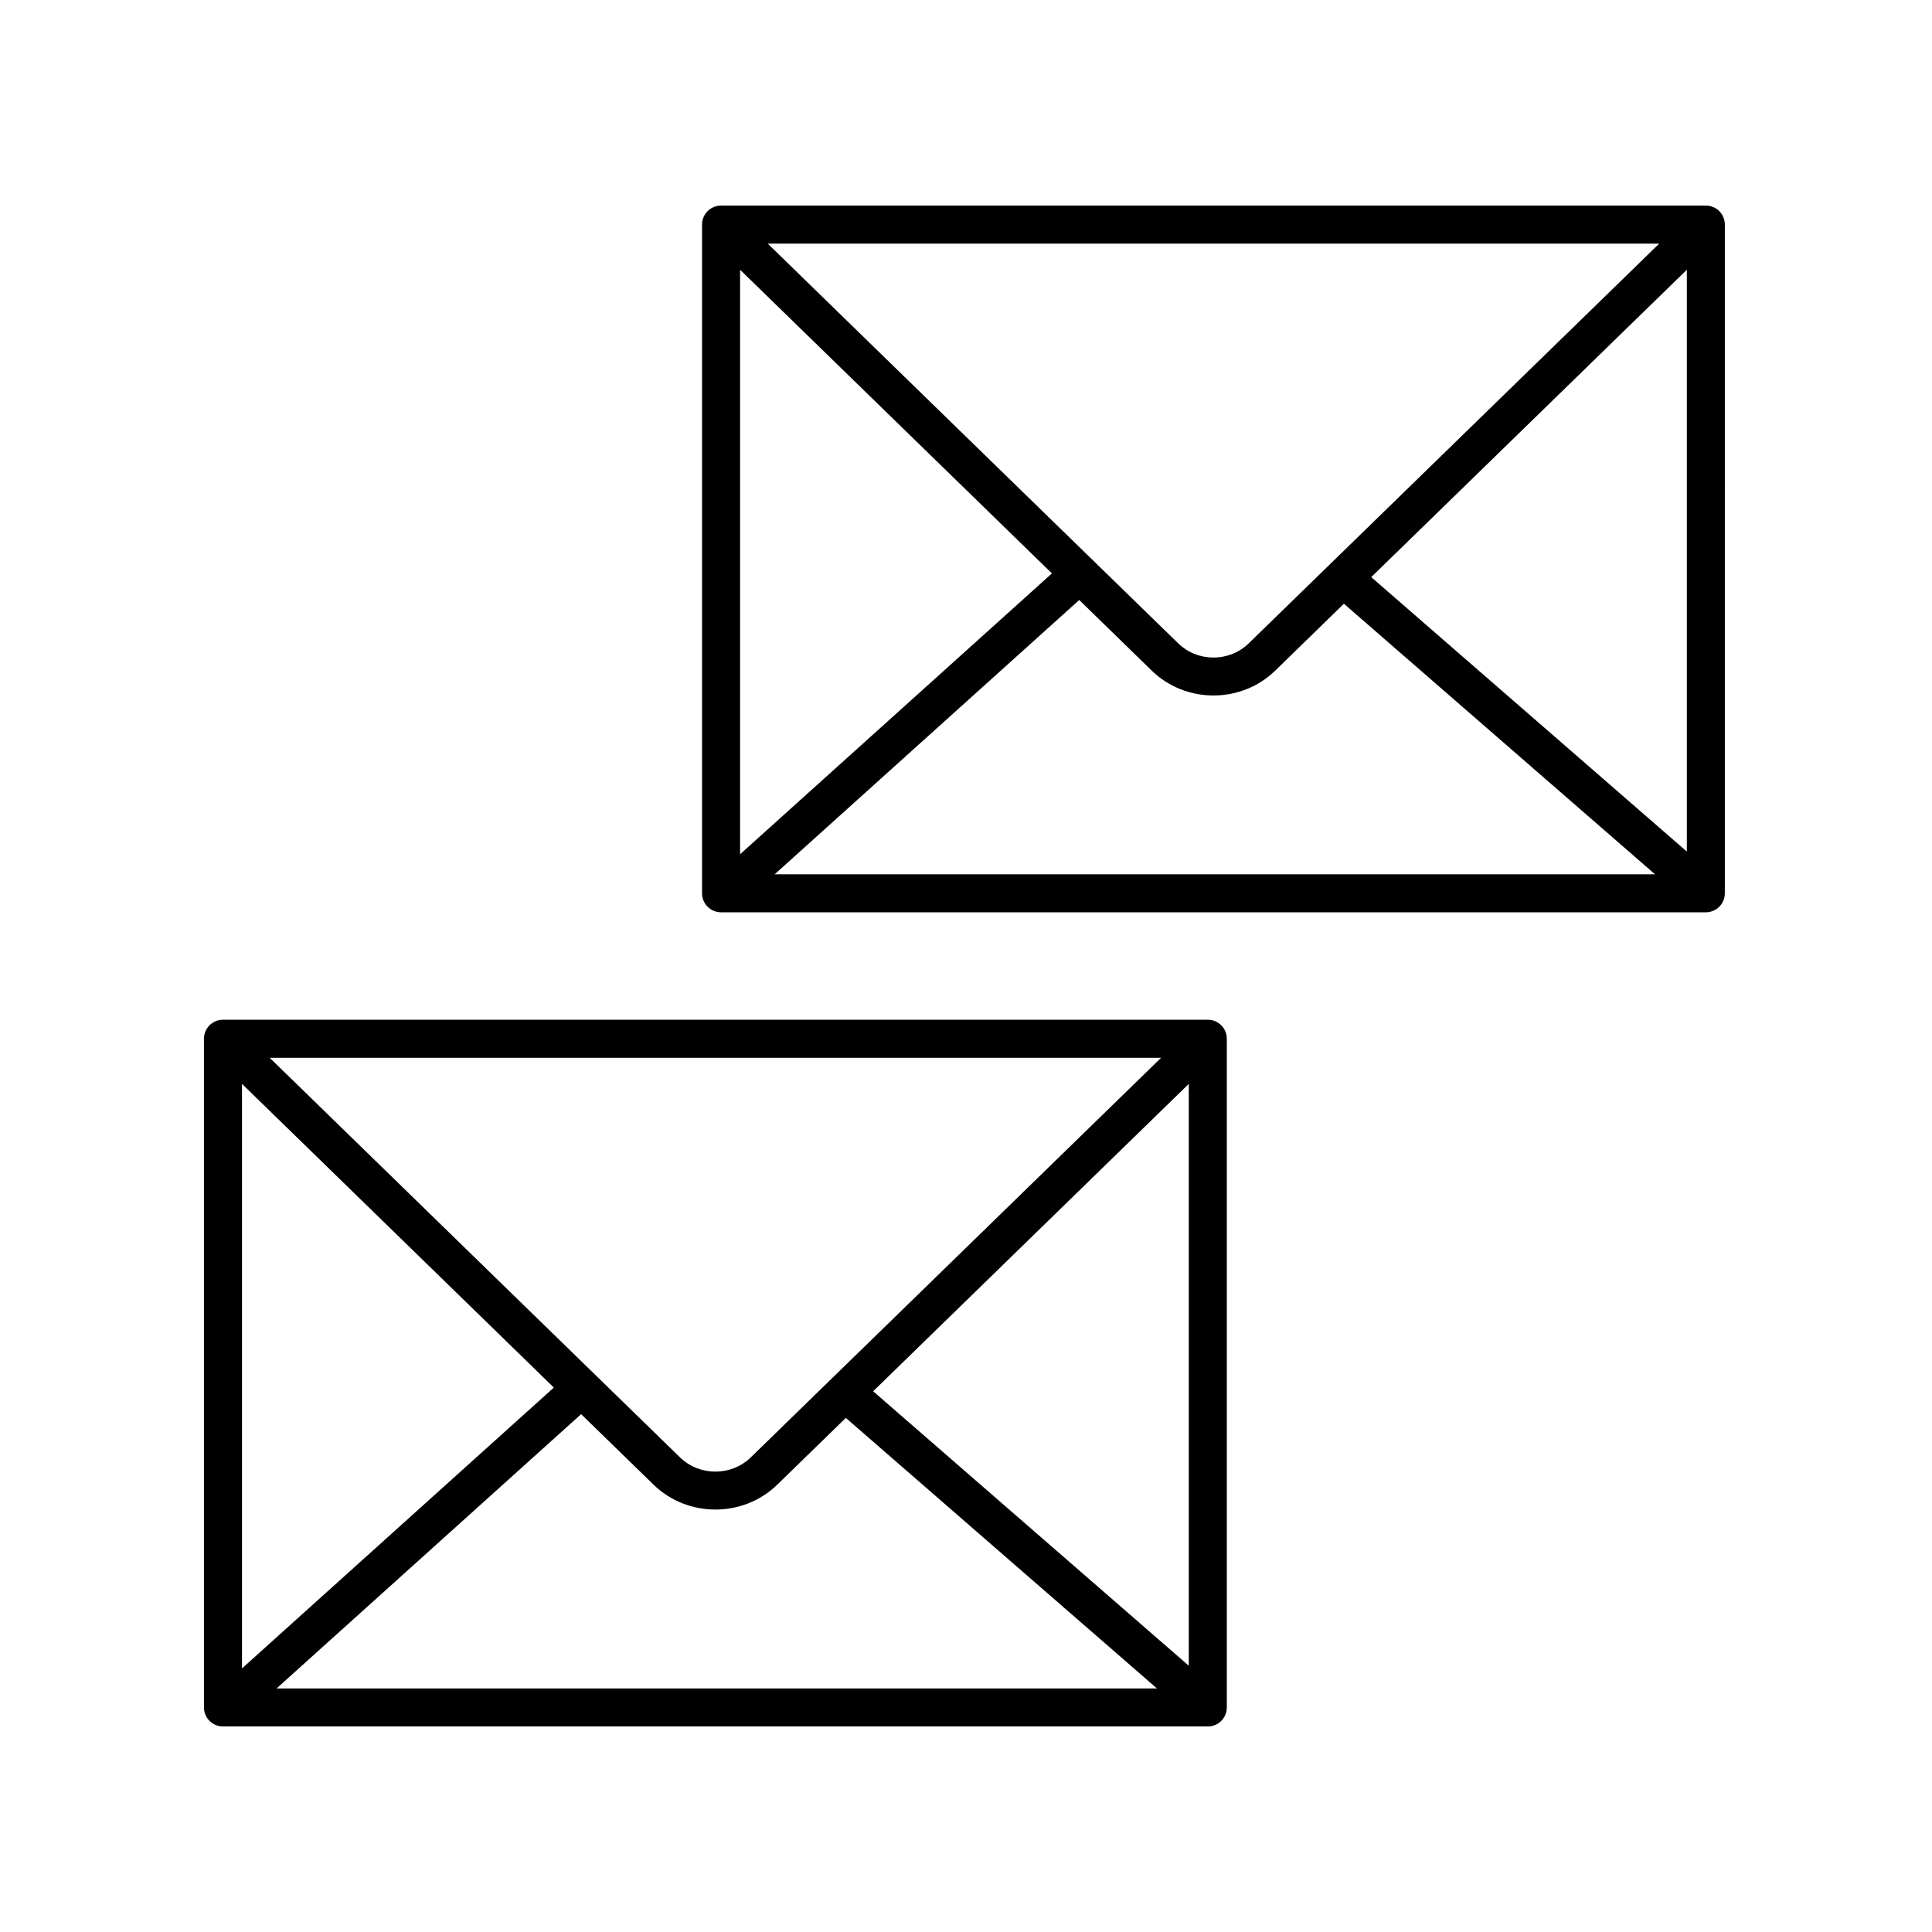
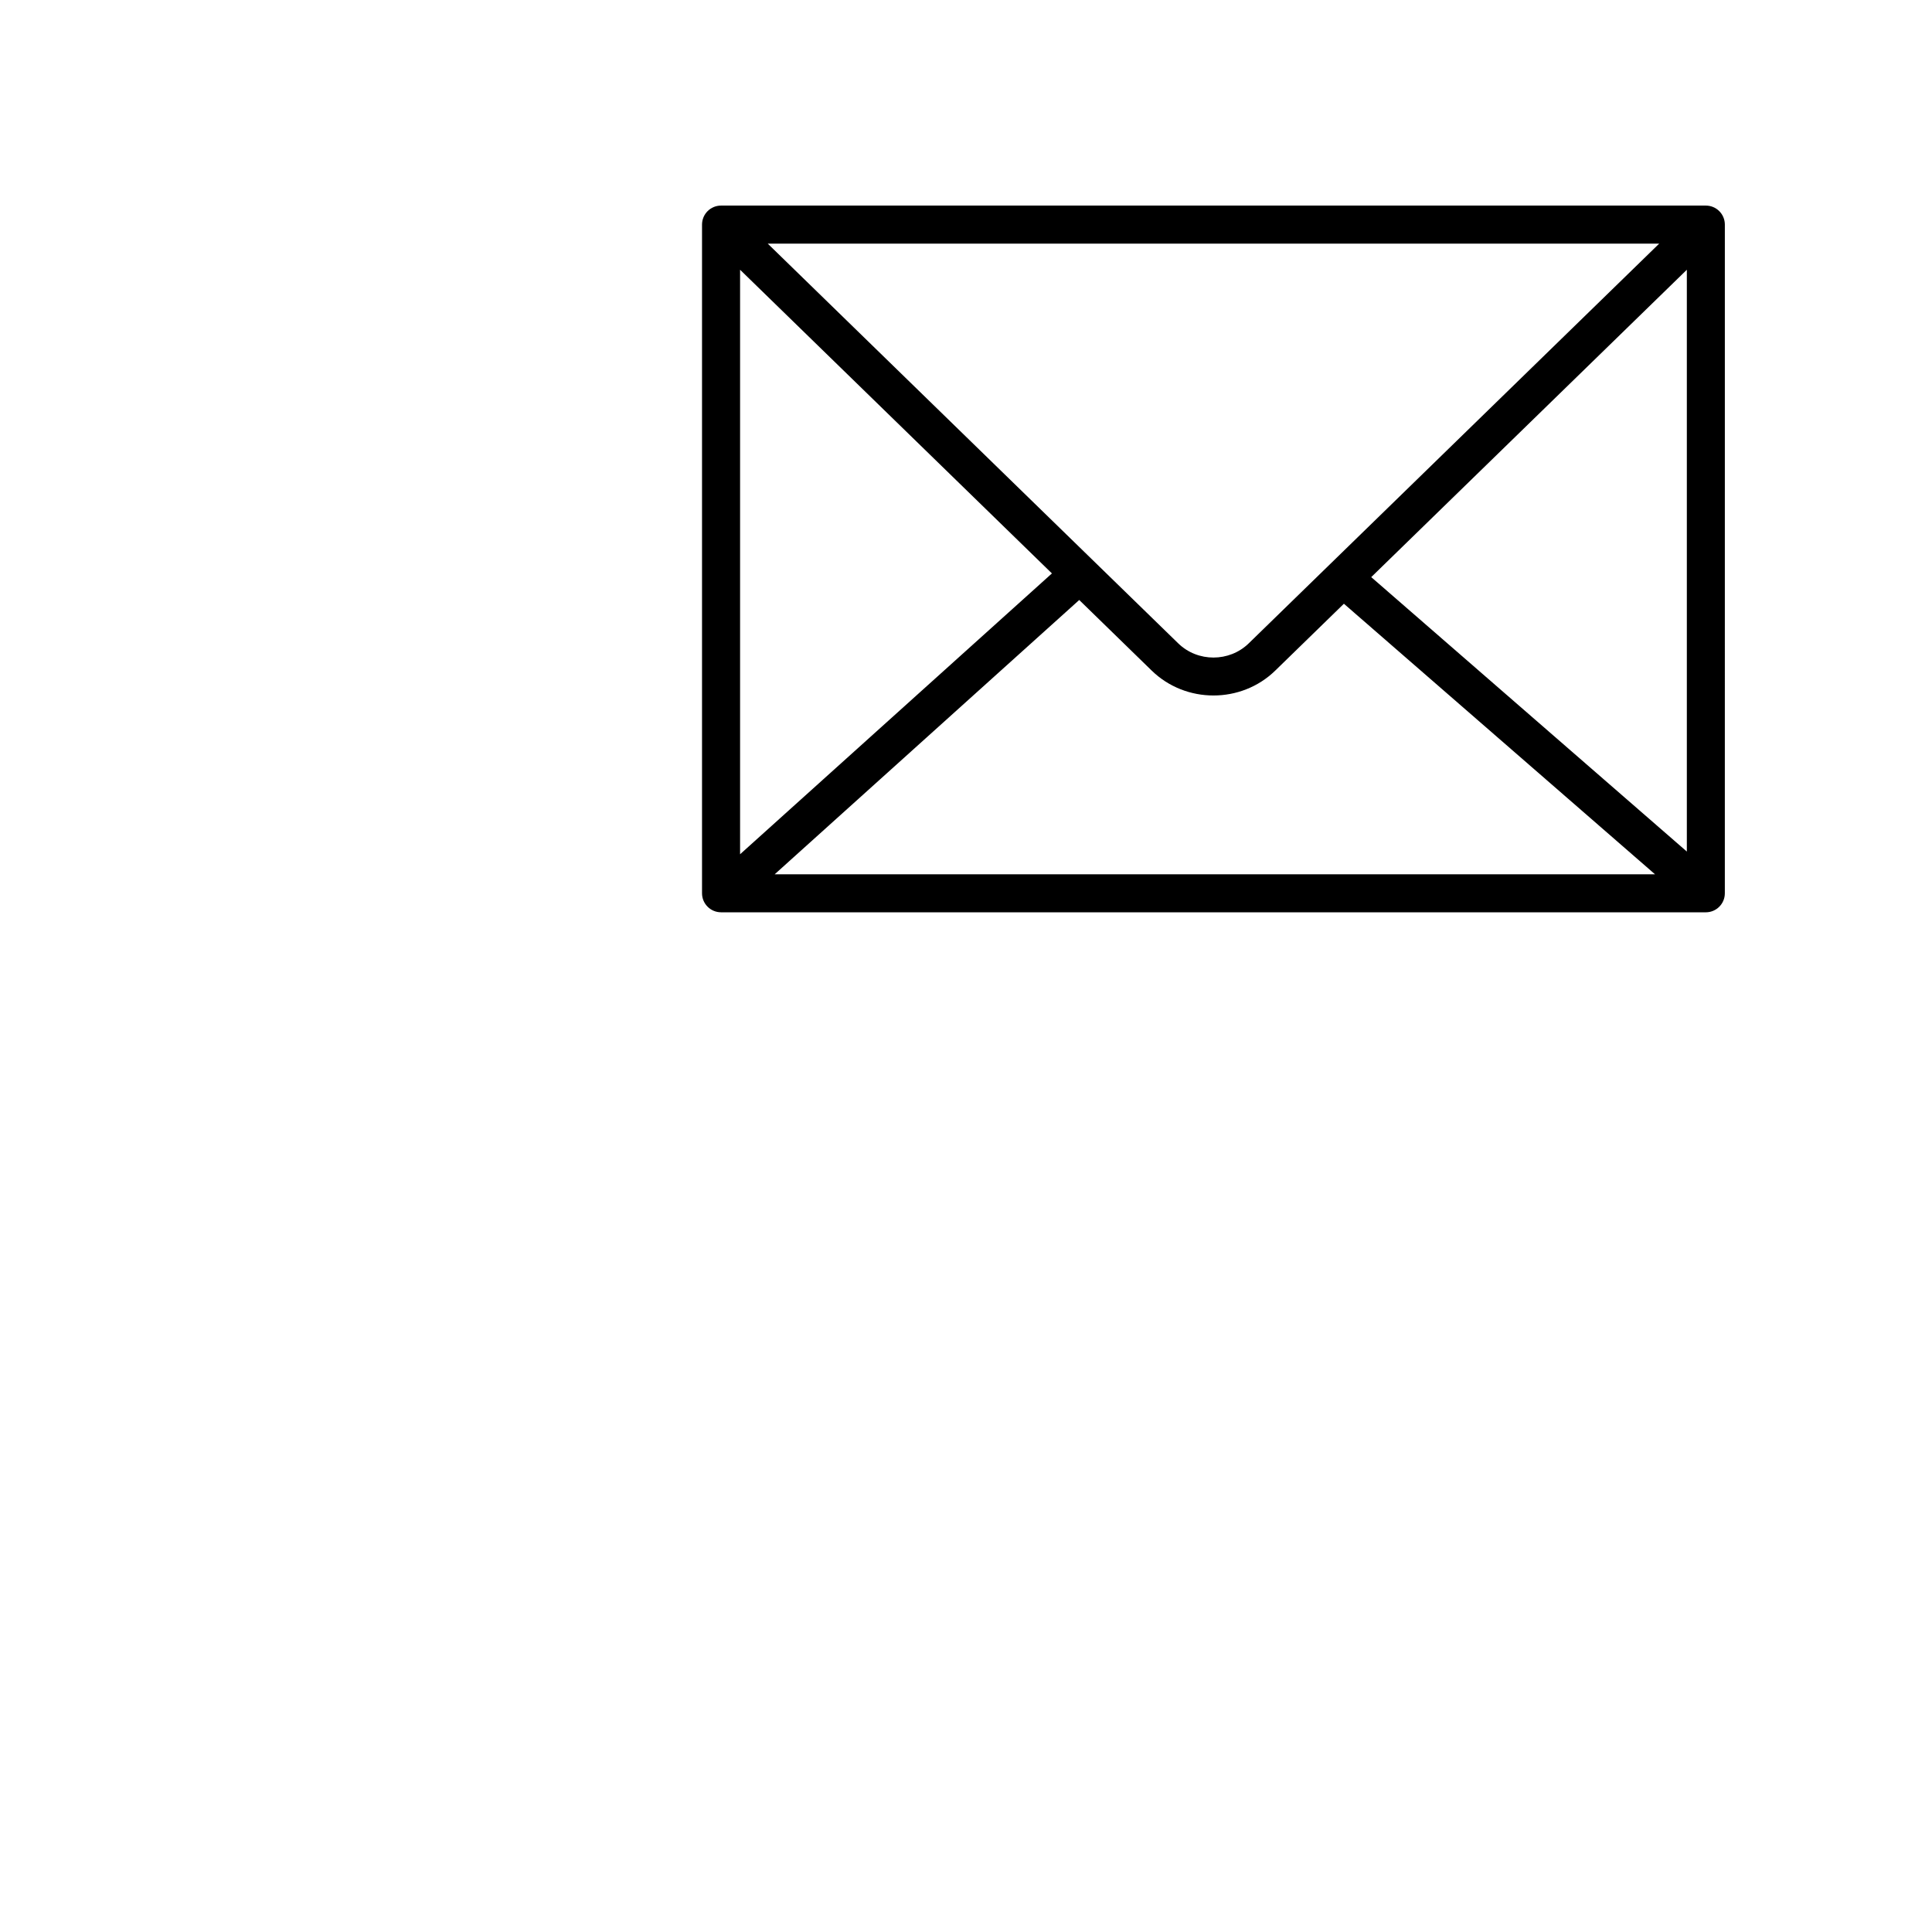
<svg xmlns="http://www.w3.org/2000/svg" fill="#000000" width="800px" height="800px" version="1.1" viewBox="144 144 512 512">
  <g>
-     <path d="m203.09 601.53h260.99c2.785 0 5.039-2.254 5.039-5.039v-177.21c0-2.785-2.254-5.039-5.039-5.039h-260.99c-2.785 0-5.039 2.254-5.039 5.039v177.21c0 2.781 2.254 5.035 5.039 5.035zm255.95-16.098-83.645-72.73 83.645-81.461zm-141.85-47.984c4.523 4.398 10.461 6.598 16.398 6.598s11.875-2.199 16.398-6.598l18.164-17.691 82.453 71.699h-233.31l80.711-72.691zm25.77-7.223c-5.164 5.027-13.578 5.027-18.746 0l-108.74-105.9h236.23zm-52.188-18.504-82.641 74.426v-154.91z" />
    <path d="m335.08 385.77h260.98c2.785 0 5.039-2.254 5.039-5.039l0.004-177.21c0-2.785-2.254-5.039-5.039-5.039h-260.98c-2.785 0-5.039 2.254-5.039 5.039v177.21c0.004 2.781 2.258 5.035 5.039 5.035zm255.95-16.098-83.641-72.73 83.641-81.453zm-141.82-47.961c4.516 4.398 10.445 6.598 16.375 6.598s11.855-2.199 16.367-6.594l18.195-17.719 82.449 71.699h-233.3l80.711-72.691zm25.711-7.211c-5.144 5.004-13.523 5.019-18.68-0.004l-108.78-105.93h236.24zm-52.152-18.539-82.641 74.426v-154.9z" />
  </g>
</svg>